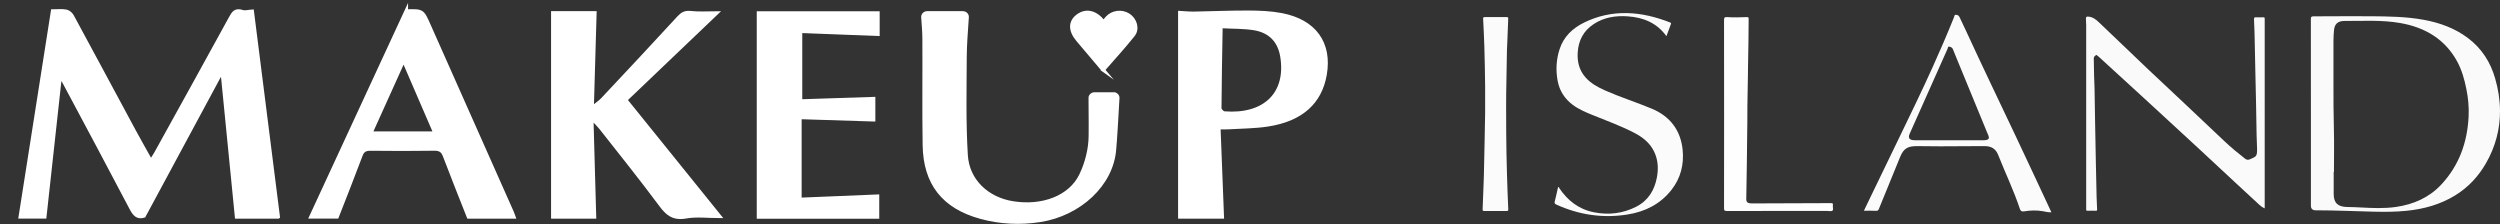
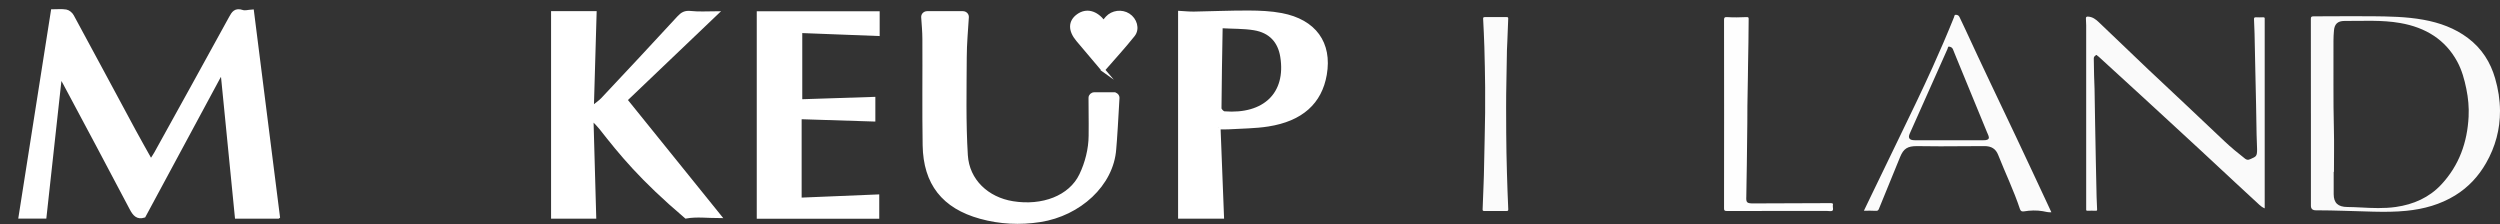
<svg xmlns="http://www.w3.org/2000/svg" width="279" height="25" viewBox="0 0 279 25" fill="none">
  <rect x="0" y="0" width="279" height="25" fill="#333333" stroke="none" />
  <g clip-path="url(#clip0_58_830)">
    <path d="M31.041 24.201H26.409C25.892 18.966 25.37 13.705 24.851 8.442C24.744 8.424 24.637 8.407 24.527 8.389C21.716 13.607 18.905 18.824 16.062 24.098C15.347 24.319 15 23.928 14.653 23.267C12.196 18.578 9.688 13.91 7.196 9.236C7.121 9.097 7.04 8.959 6.961 8.822C6.865 8.822 6.772 8.82 6.676 8.817C6.113 13.952 5.552 19.088 4.99 24.195H2.27C3.467 16.569 4.669 8.927 5.878 1.238C6.376 1.238 6.888 1.179 7.375 1.262C7.629 1.306 7.925 1.559 8.048 1.788C10.358 6.043 12.641 10.31 14.939 14.572C15.538 15.683 16.167 16.781 16.84 17.988C17.061 17.641 17.242 17.386 17.394 17.115C20.182 12.077 22.976 7.04 25.741 1.991C26.043 1.437 26.283 1.052 27.056 1.312C27.348 1.41 27.725 1.288 28.142 1.262C29.106 8.885 30.075 16.537 31.044 24.199L31.041 24.201Z" fill="white" stroke="white" stroke-width="0.4" stroke-miterlimit="10" />
-     <path d="M66.04 13.55C66.14 17.093 66.238 20.636 66.338 24.201H61.699V1.443H66.382C66.282 4.881 66.182 8.339 66.075 12.05C66.603 11.62 66.966 11.382 67.251 11.081C70.097 8.049 72.94 5.017 75.753 1.958C76.145 1.535 76.471 1.354 77.102 1.426C78.022 1.53 78.965 1.452 79.969 1.452C76.597 4.67 73.231 7.883 69.808 11.147C73.355 15.539 76.827 19.844 80.297 24.142C79.009 24.142 77.745 23.974 76.555 24.186C75.118 24.439 74.463 23.85 73.72 22.85C71.571 19.951 69.295 17.132 67.064 14.288C66.834 13.995 66.559 13.733 66.303 13.456C66.214 13.487 66.126 13.517 66.04 13.548V13.55Z" fill="white" stroke="white" stroke-width="0.4" stroke-miterlimit="10" />
+     <path d="M66.04 13.55C66.14 17.093 66.238 20.636 66.338 24.201H61.699V1.443H66.382C66.282 4.881 66.182 8.339 66.075 12.05C66.603 11.62 66.966 11.382 67.251 11.081C70.097 8.049 72.94 5.017 75.753 1.958C76.145 1.535 76.471 1.354 77.102 1.426C78.022 1.53 78.965 1.452 79.969 1.452C76.597 4.67 73.231 7.883 69.808 11.147C73.355 15.539 76.827 19.844 80.297 24.142C79.009 24.142 77.745 23.974 76.555 24.186C71.571 19.951 69.295 17.132 67.064 14.288C66.834 13.995 66.559 13.733 66.303 13.456C66.214 13.487 66.126 13.517 66.04 13.548V13.55Z" fill="white" stroke="white" stroke-width="0.4" stroke-miterlimit="10" />
    <path d="M124.29 10.501C124.546 10.501 124.749 10.701 124.735 10.939C124.634 12.814 124.46 15.746 124.371 16.637C124.087 20.593 120.449 23.902 116.08 24.583C113.835 24.934 111.597 24.823 109.418 24.221C105.3 23.081 103.237 20.472 103.167 16.209C103.102 12.256 103.16 8.3 103.137 4.344C103.134 3.532 103.06 2.72 103.004 1.917C102.985 1.661 103.202 1.445 103.474 1.445H107.454C107.724 1.445 107.941 1.659 107.925 1.913C107.832 3.388 107.697 4.866 107.69 6.344C107.673 10.005 107.587 13.672 107.811 17.32C107.985 20.176 110.177 22.199 113.027 22.655C116.33 23.188 119.448 22.033 120.645 19.529C121.288 18.189 121.681 16.628 121.691 15.157C121.705 12.828 121.698 15.349 121.679 10.917C121.679 10.686 121.879 10.498 122.126 10.498H124.29V10.501Z" fill="white" stroke="white" stroke-width="0.4" stroke-miterlimit="10" />
    <path d="M136.013 14.233C136.144 17.61 136.272 20.907 136.4 24.201H131.675V1.415C132.14 1.439 132.697 1.502 133.251 1.493C135.294 1.461 137.339 1.365 139.381 1.375C140.594 1.382 141.831 1.43 143.016 1.657C146.71 2.36 148.471 4.827 147.872 8.311C147.336 11.428 145.236 13.336 141.51 13.919C140.063 14.146 138.575 14.142 137.103 14.233C136.801 14.253 136.493 14.236 136.013 14.236V14.233ZM136.249 2.947C136.195 6.172 136.135 9.132 136.118 12.094C136.118 12.275 136.433 12.607 136.624 12.622C141.118 12.982 143.745 10.479 143.075 6.313C142.802 4.615 141.791 3.476 139.961 3.176C138.81 2.989 137.618 3.024 136.249 2.947Z" fill="white" stroke="white" stroke-width="0.4" stroke-miterlimit="10" />
-     <path d="M45.338 1.238C47.157 1.188 47.143 1.194 47.856 2.799C50.951 9.774 54.058 16.744 57.157 23.716C57.23 23.88 57.281 24.05 57.337 24.203H52.29C51.4 21.946 50.485 19.669 49.616 17.377C49.402 16.814 49.095 16.613 48.452 16.622C46.095 16.657 43.736 16.654 41.377 16.626C40.778 16.619 40.473 16.783 40.268 17.333C39.409 19.632 38.501 21.915 37.611 24.197H34.707C38.23 16.587 41.768 8.946 45.338 1.236V1.238ZM48.561 14.862C47.383 12.138 46.265 9.553 45.15 6.968C45.08 6.964 45.008 6.96 44.938 6.955C43.759 9.564 42.581 12.173 41.365 14.862H48.564H48.561Z" fill="white" stroke="white" stroke-width="0.4" stroke-miterlimit="10" />
    <path d="M84.657 1.456H97.971V3.816C95.144 3.707 92.321 3.598 89.333 3.484V11.28C91.984 11.193 94.715 11.103 97.489 11.014V13.36C94.757 13.273 92.021 13.188 89.263 13.1V22.26C92.221 22.138 95.065 22.02 97.924 21.902V24.212H84.654V1.456H84.657Z" fill="white" stroke="white" stroke-width="0.4" stroke-miterlimit="10" />
    <path d="M123.114 7.802C122.096 6.599 121.188 5.53 120.284 4.454C119.383 3.384 119.401 2.399 120.328 1.742C121.244 1.094 122.306 1.351 123.165 2.476C123.302 2.305 123.423 2.14 123.561 1.989C124.159 1.338 125.182 1.21 125.927 1.683C126.696 2.172 127.017 3.216 126.463 3.91C125.408 5.231 124.257 6.484 123.111 7.8L123.114 7.802Z" fill="white" stroke="white" stroke-width="0.4" stroke-miterlimit="10" />
    <path d="M252.742 23.256C252.476 23.136 252.288 22.994 252.118 22.834C251.209 21.998 250.304 21.16 249.4 20.32C248.161 19.169 246.927 18.014 245.685 16.864C244.547 15.807 243.401 14.757 242.26 13.705C241.191 12.721 240.124 11.736 239.053 10.754C237.464 9.298 235.871 7.844 234.281 6.388C234.241 6.351 234.202 6.3 234.153 6.285C234.06 6.257 234.029 6.082 233.918 6.154C233.794 6.235 233.661 6.329 233.666 6.512C233.682 7.139 233.685 7.765 233.699 8.392C233.71 8.902 233.743 9.413 233.752 9.924C233.775 11.105 233.789 12.288 233.81 13.469C233.836 14.969 233.864 16.469 233.894 17.966C233.92 19.298 233.948 20.63 233.98 21.961C233.992 22.428 234.013 22.896 234.036 23.361C234.043 23.478 234.022 23.529 233.873 23.522C233.582 23.507 233.289 23.511 232.995 23.522C232.865 23.526 232.8 23.498 232.818 23.363C232.828 23.293 232.818 23.221 232.818 23.151C232.818 16.371 232.818 9.592 232.818 2.812C232.818 2.565 232.807 2.319 232.788 2.072C232.774 1.888 232.867 1.84 233.042 1.854C233.54 1.886 233.897 2.164 234.22 2.471C236.053 4.213 237.877 5.962 239.702 7.708C239.728 7.735 239.756 7.759 239.782 7.783C242.604 10.437 245.436 13.083 248.242 15.753C248.971 16.445 249.747 17.08 250.539 17.7C250.706 17.831 250.876 17.879 251.079 17.779C251.121 17.759 251.165 17.746 251.207 17.728C251.773 17.473 251.901 17.447 251.89 16.639C251.883 16.102 251.848 15.565 251.836 15.028C251.813 13.908 251.799 12.786 251.778 11.666C251.752 10.396 251.72 9.127 251.694 7.857C251.664 6.482 251.64 5.106 251.608 3.731C251.596 3.203 251.577 2.674 251.547 2.146C251.538 1.967 251.601 1.921 251.782 1.93C252.036 1.943 252.292 1.941 252.546 1.93C252.686 1.926 252.761 1.956 252.74 2.1C252.733 2.153 252.74 2.207 252.74 2.26C252.74 9.136 252.74 16.013 252.74 22.889V23.254L252.742 23.256Z" fill="#FAFAFA" />
-     <path d="M185.973 4.037C184.92 2.572 183.437 1.947 181.655 1.823C180.293 1.729 179.012 1.934 177.873 2.677C176.699 3.443 176.159 4.534 176.073 5.844C176.005 6.881 176.233 7.842 176.962 8.658C177.549 9.317 178.32 9.736 179.133 10.097C180.838 10.852 182.631 11.415 184.349 12.133C186.431 13.004 187.568 14.591 187.782 16.718C187.948 18.351 187.568 19.883 186.518 21.215C185.297 22.762 183.618 23.627 181.608 23.943C178.853 24.376 176.226 23.978 173.716 22.843C173.525 22.758 173.453 22.686 173.511 22.472C173.655 21.944 173.76 21.409 173.881 20.874C173.981 20.852 173.979 20.94 174.009 20.985C174.934 22.361 176.166 23.354 177.903 23.695C179.543 24.015 181.124 23.826 182.6 23.07C183.965 22.372 184.634 21.217 184.904 19.826C185.071 18.964 185.057 18.108 184.75 17.272C184.356 16.203 183.565 15.454 182.535 14.904C180.982 14.074 179.307 13.485 177.675 12.814C176.916 12.502 176.161 12.186 175.511 11.695C174.603 11.011 174.044 10.121 173.839 9.051C173.609 7.846 173.672 6.65 174.056 5.475C174.503 4.106 175.474 3.159 176.802 2.511C178.297 1.779 179.892 1.423 181.576 1.461C183.239 1.496 184.818 1.902 186.348 2.493C186.436 2.528 186.527 2.552 186.478 2.679C186.313 3.115 186.152 3.556 185.975 4.032L185.973 4.037Z" fill="#FBFBFB" />
    <path d="M228.938 23.692C228.584 23.716 228.286 23.622 227.983 23.57C227.28 23.448 226.579 23.474 225.883 23.588C225.631 23.629 225.501 23.557 225.424 23.326C224.742 21.269 223.792 19.307 222.995 17.287C222.73 16.611 222.245 16.303 221.463 16.305C219.823 16.312 218.184 16.325 216.542 16.329C215.675 16.329 214.807 16.309 213.94 16.307C212.885 16.303 212.443 16.578 212.059 17.503C211.262 19.429 210.475 21.359 209.695 23.288C209.62 23.474 209.555 23.546 209.322 23.529C208.903 23.496 208.479 23.52 208.011 23.52C208.274 22.97 208.523 22.452 208.773 21.935C209.841 19.726 210.91 17.517 211.979 15.307C213.235 12.716 214.492 10.125 215.678 7.503C216.514 5.656 217.315 3.796 218.069 1.919C218.109 1.823 218.093 1.657 218.253 1.653C218.426 1.648 218.589 1.714 218.668 1.878C218.885 2.325 219.101 2.775 219.308 3.227C221.144 7.224 223.058 11.186 224.94 15.163C226.153 17.724 227.348 20.293 228.549 22.861C228.675 23.131 228.801 23.402 228.934 23.69L228.938 23.692ZM217.45 15.65C218.752 15.65 220.054 15.65 221.355 15.65C221.449 15.65 221.544 15.65 221.635 15.633C221.924 15.58 222.015 15.441 221.926 15.177C221.879 15.035 221.807 14.899 221.751 14.759C220.601 11.965 219.453 9.169 218.302 6.375C218.181 6.08 218.062 5.783 217.944 5.488C217.867 5.298 217.681 5.218 217.504 5.2C217.387 5.189 217.38 5.373 217.336 5.471C215.932 8.614 214.53 11.762 213.128 14.908C212.907 15.403 213.093 15.65 213.684 15.65C214.939 15.65 216.192 15.65 217.448 15.65H217.45Z" fill="#FBFBFB" />
    <path d="M257.896 12.646C257.896 9.138 257.896 5.63 257.891 2.122C257.891 1.902 257.928 1.823 258.194 1.823C260.343 1.827 262.493 1.79 264.64 1.812C266.582 1.832 268.527 1.856 270.446 2.203C272.27 2.532 273.963 3.146 275.423 4.246C276.981 5.421 277.94 6.953 278.457 8.748C278.8 9.935 278.995 11.142 279 12.371C279.007 14.432 278.488 16.377 277.447 18.196C276.606 19.665 275.481 20.896 273.986 21.813C272.339 22.821 270.511 23.33 268.569 23.524C267.339 23.649 266.107 23.653 264.875 23.622C262.73 23.57 260.586 23.472 258.441 23.47C258.079 23.47 257.898 23.3 257.898 22.961V12.649L257.896 12.646ZM260.469 19.182C260.469 19.182 260.45 19.182 260.439 19.182C260.439 20.014 260.436 20.843 260.439 21.675C260.443 22.653 260.923 23.092 261.962 23.101C262.46 23.105 262.959 23.127 263.455 23.153C264.759 23.223 266.063 23.282 267.365 23.099C269.356 22.817 271.091 22.042 272.426 20.619C274.454 18.455 275.351 15.864 275.497 13.024C275.551 11.983 275.453 10.948 275.244 9.922C275.029 8.865 274.745 7.824 274.221 6.861C272.887 4.419 270.702 3.065 267.866 2.57C265.802 2.209 263.718 2.347 261.64 2.338C260.886 2.336 260.532 2.69 260.471 3.395C260.439 3.781 260.413 4.168 260.415 4.554C260.432 7.839 260.378 11.127 260.462 14.412C260.502 16.002 260.469 17.591 260.469 19.182Z" fill="#FAFAFA" />
    <path d="M192.41 12.732C192.41 9.223 192.412 5.713 192.403 2.205C192.403 1.954 192.482 1.893 192.731 1.908C193.465 1.958 194.198 1.941 194.932 1.908C195.107 1.902 195.153 1.947 195.151 2.111C195.125 3.851 195.132 5.589 195.081 7.329C195.055 8.21 195.074 9.092 195.041 9.974C194.999 11.201 195.013 12.428 195.002 13.657C194.985 15.229 194.967 16.801 194.946 18.37C194.93 19.516 194.909 20.665 194.89 21.811C194.89 21.837 194.89 21.863 194.89 21.889C194.85 22.618 194.932 22.703 195.703 22.701C198.56 22.693 201.415 22.684 204.273 22.669C204.494 22.669 204.615 22.695 204.543 22.928C204.541 22.937 204.543 22.946 204.543 22.954C204.527 23.147 204.634 23.409 204.497 23.511C204.366 23.607 204.098 23.54 203.891 23.54C200.165 23.54 196.439 23.54 192.712 23.546C192.463 23.546 192.403 23.491 192.403 23.258C192.412 19.75 192.41 16.24 192.41 12.732Z" fill="#FEFEFE" />
    <path d="M166.897 23.546C166.482 23.546 166.065 23.542 165.651 23.548C165.502 23.55 165.453 23.505 165.46 23.367C165.499 22.418 165.532 21.466 165.569 20.516C165.581 20.191 165.595 19.863 165.602 19.538C165.632 18.163 165.655 16.788 165.69 15.41C165.739 13.52 165.76 11.631 165.742 9.741C165.728 8.241 165.697 6.741 165.655 5.242C165.628 4.194 165.567 3.146 165.518 2.1C165.511 1.974 165.537 1.908 165.697 1.908C166.515 1.915 167.335 1.915 168.152 1.908C168.299 1.908 168.322 1.961 168.317 2.078C168.282 2.914 168.252 3.751 168.22 4.587C168.206 4.921 168.182 5.255 168.175 5.589C168.152 6.744 168.143 7.9 168.115 9.055C168.068 10.989 168.087 12.924 168.094 14.86C168.099 16.342 168.136 17.824 168.175 19.307C168.21 20.656 168.264 22.003 168.322 23.35C168.329 23.529 168.273 23.55 168.112 23.546C167.707 23.537 167.302 23.544 166.897 23.544V23.546Z" fill="#FBFBFB" />
  </g>
  <defs>
    <clipPath id="clip0_58_830">
      <rect width="279" height="25" fill="white" />
    </clipPath>
  </defs>
</svg>